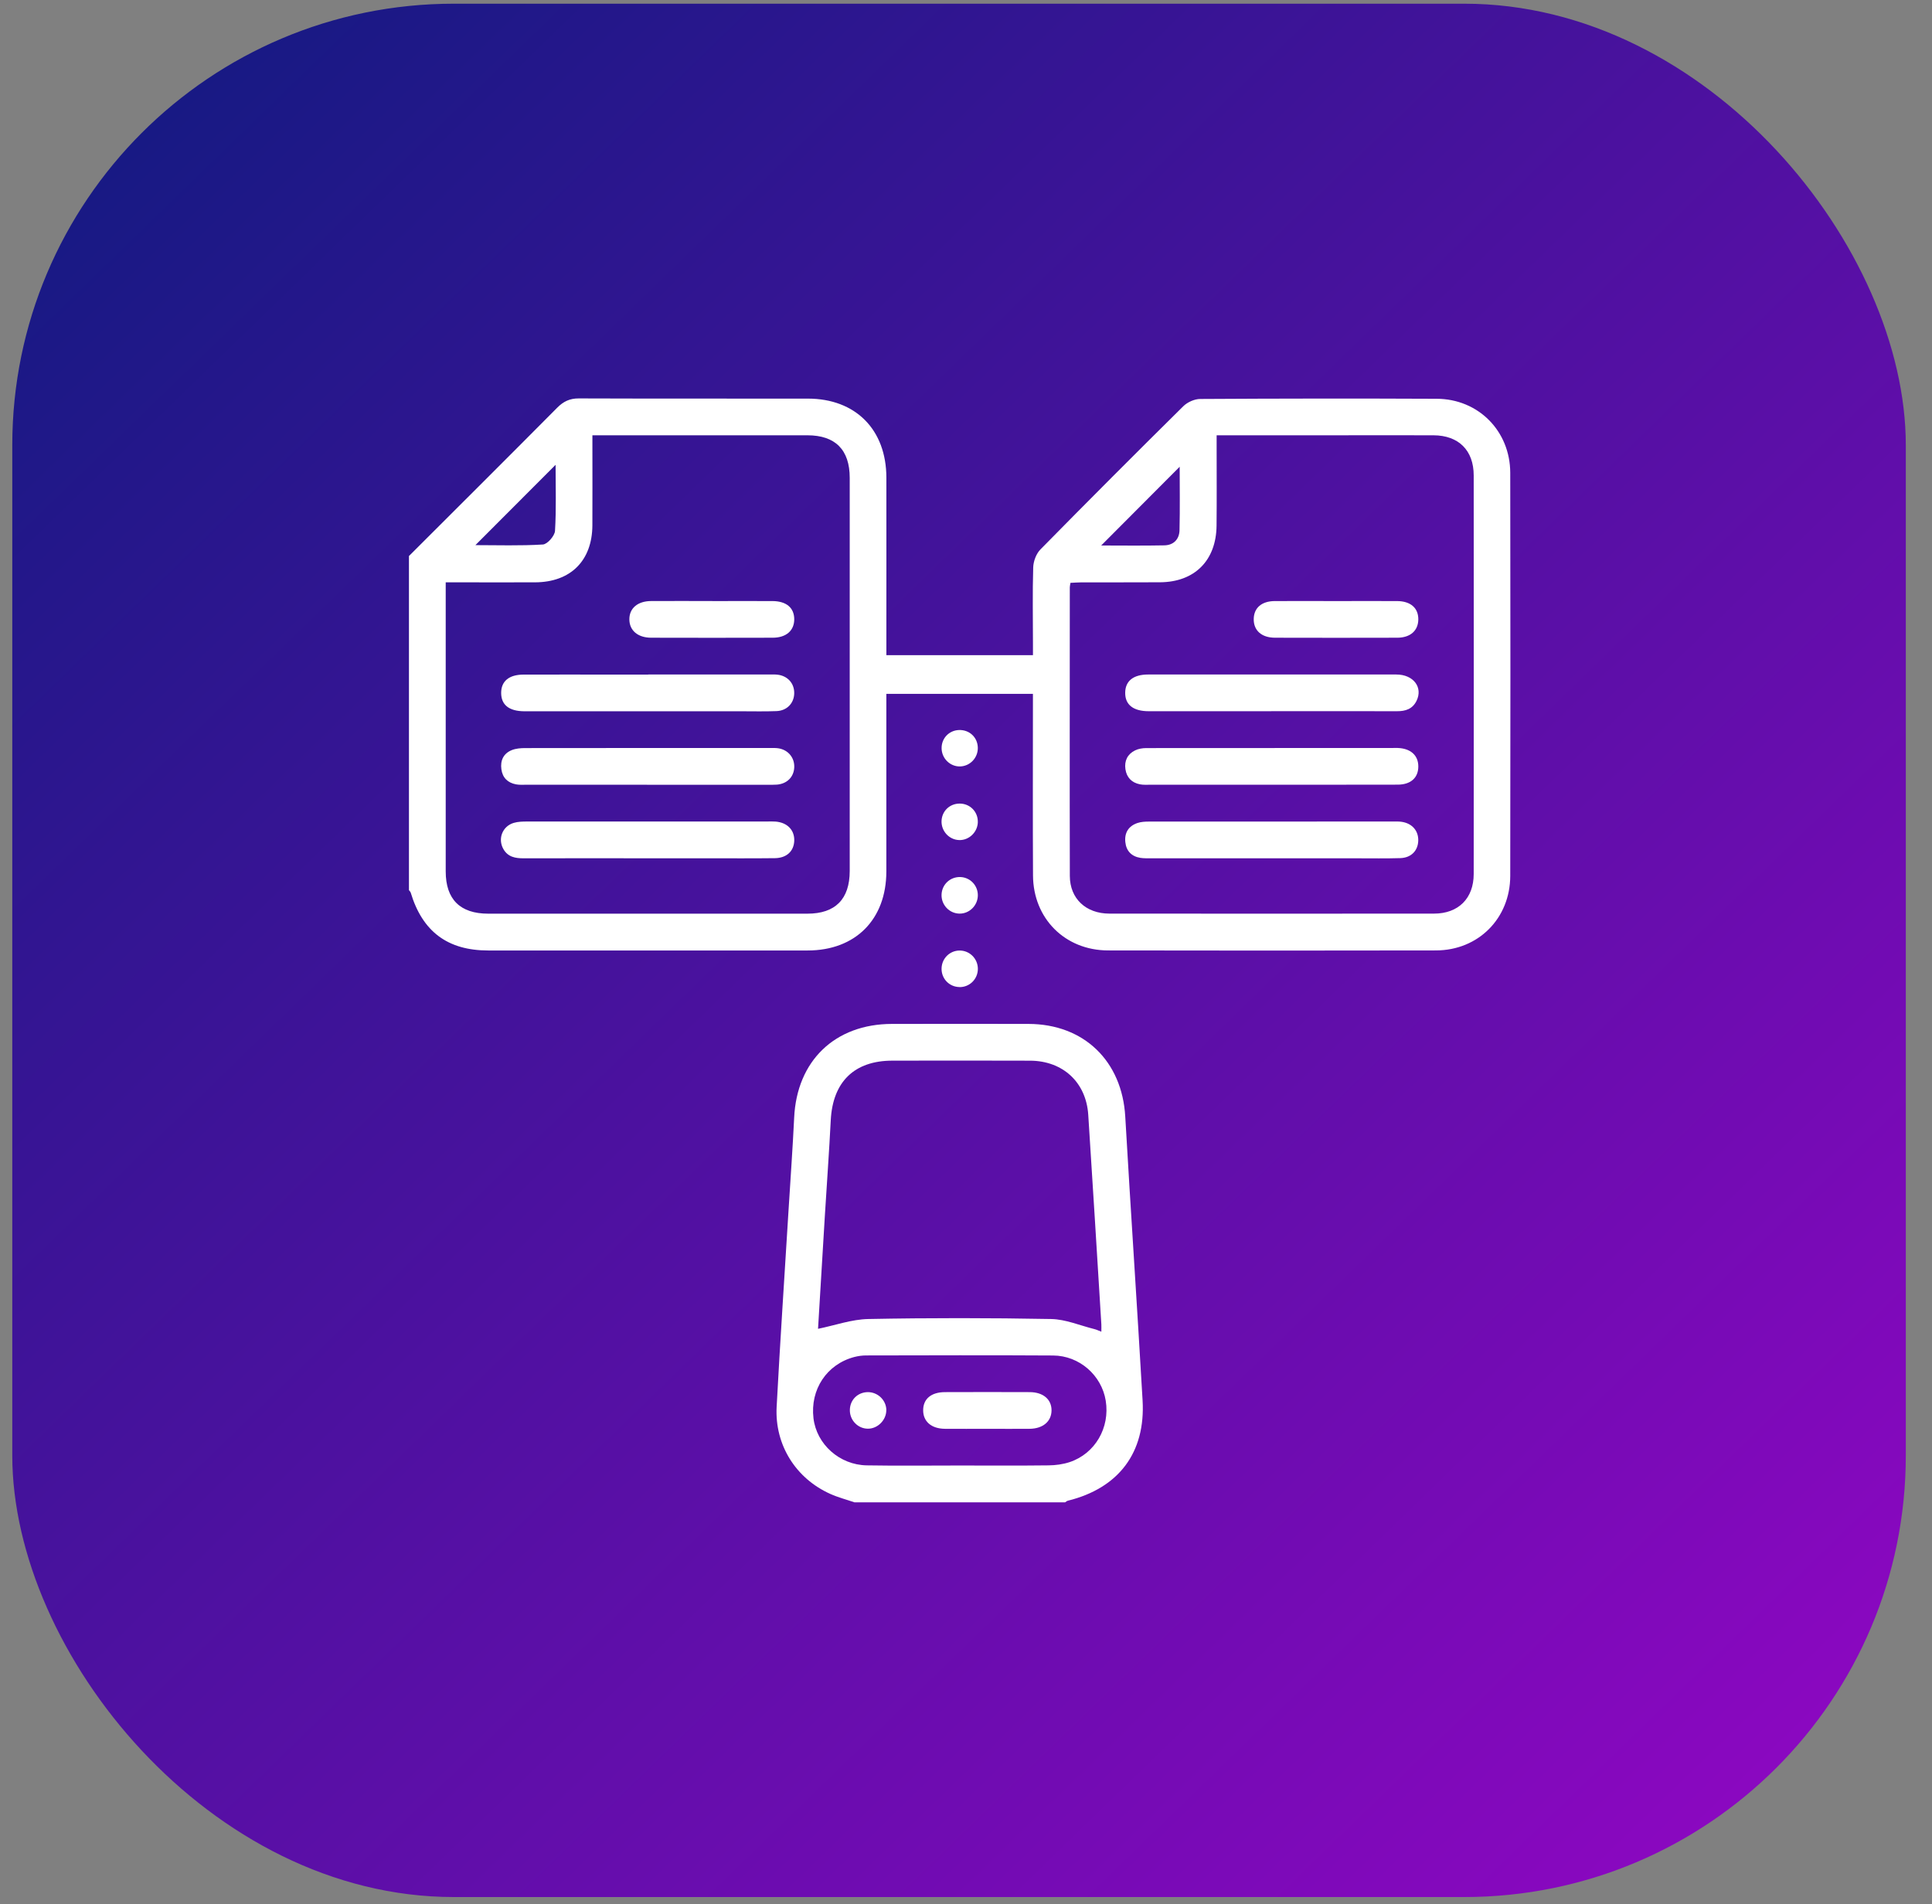
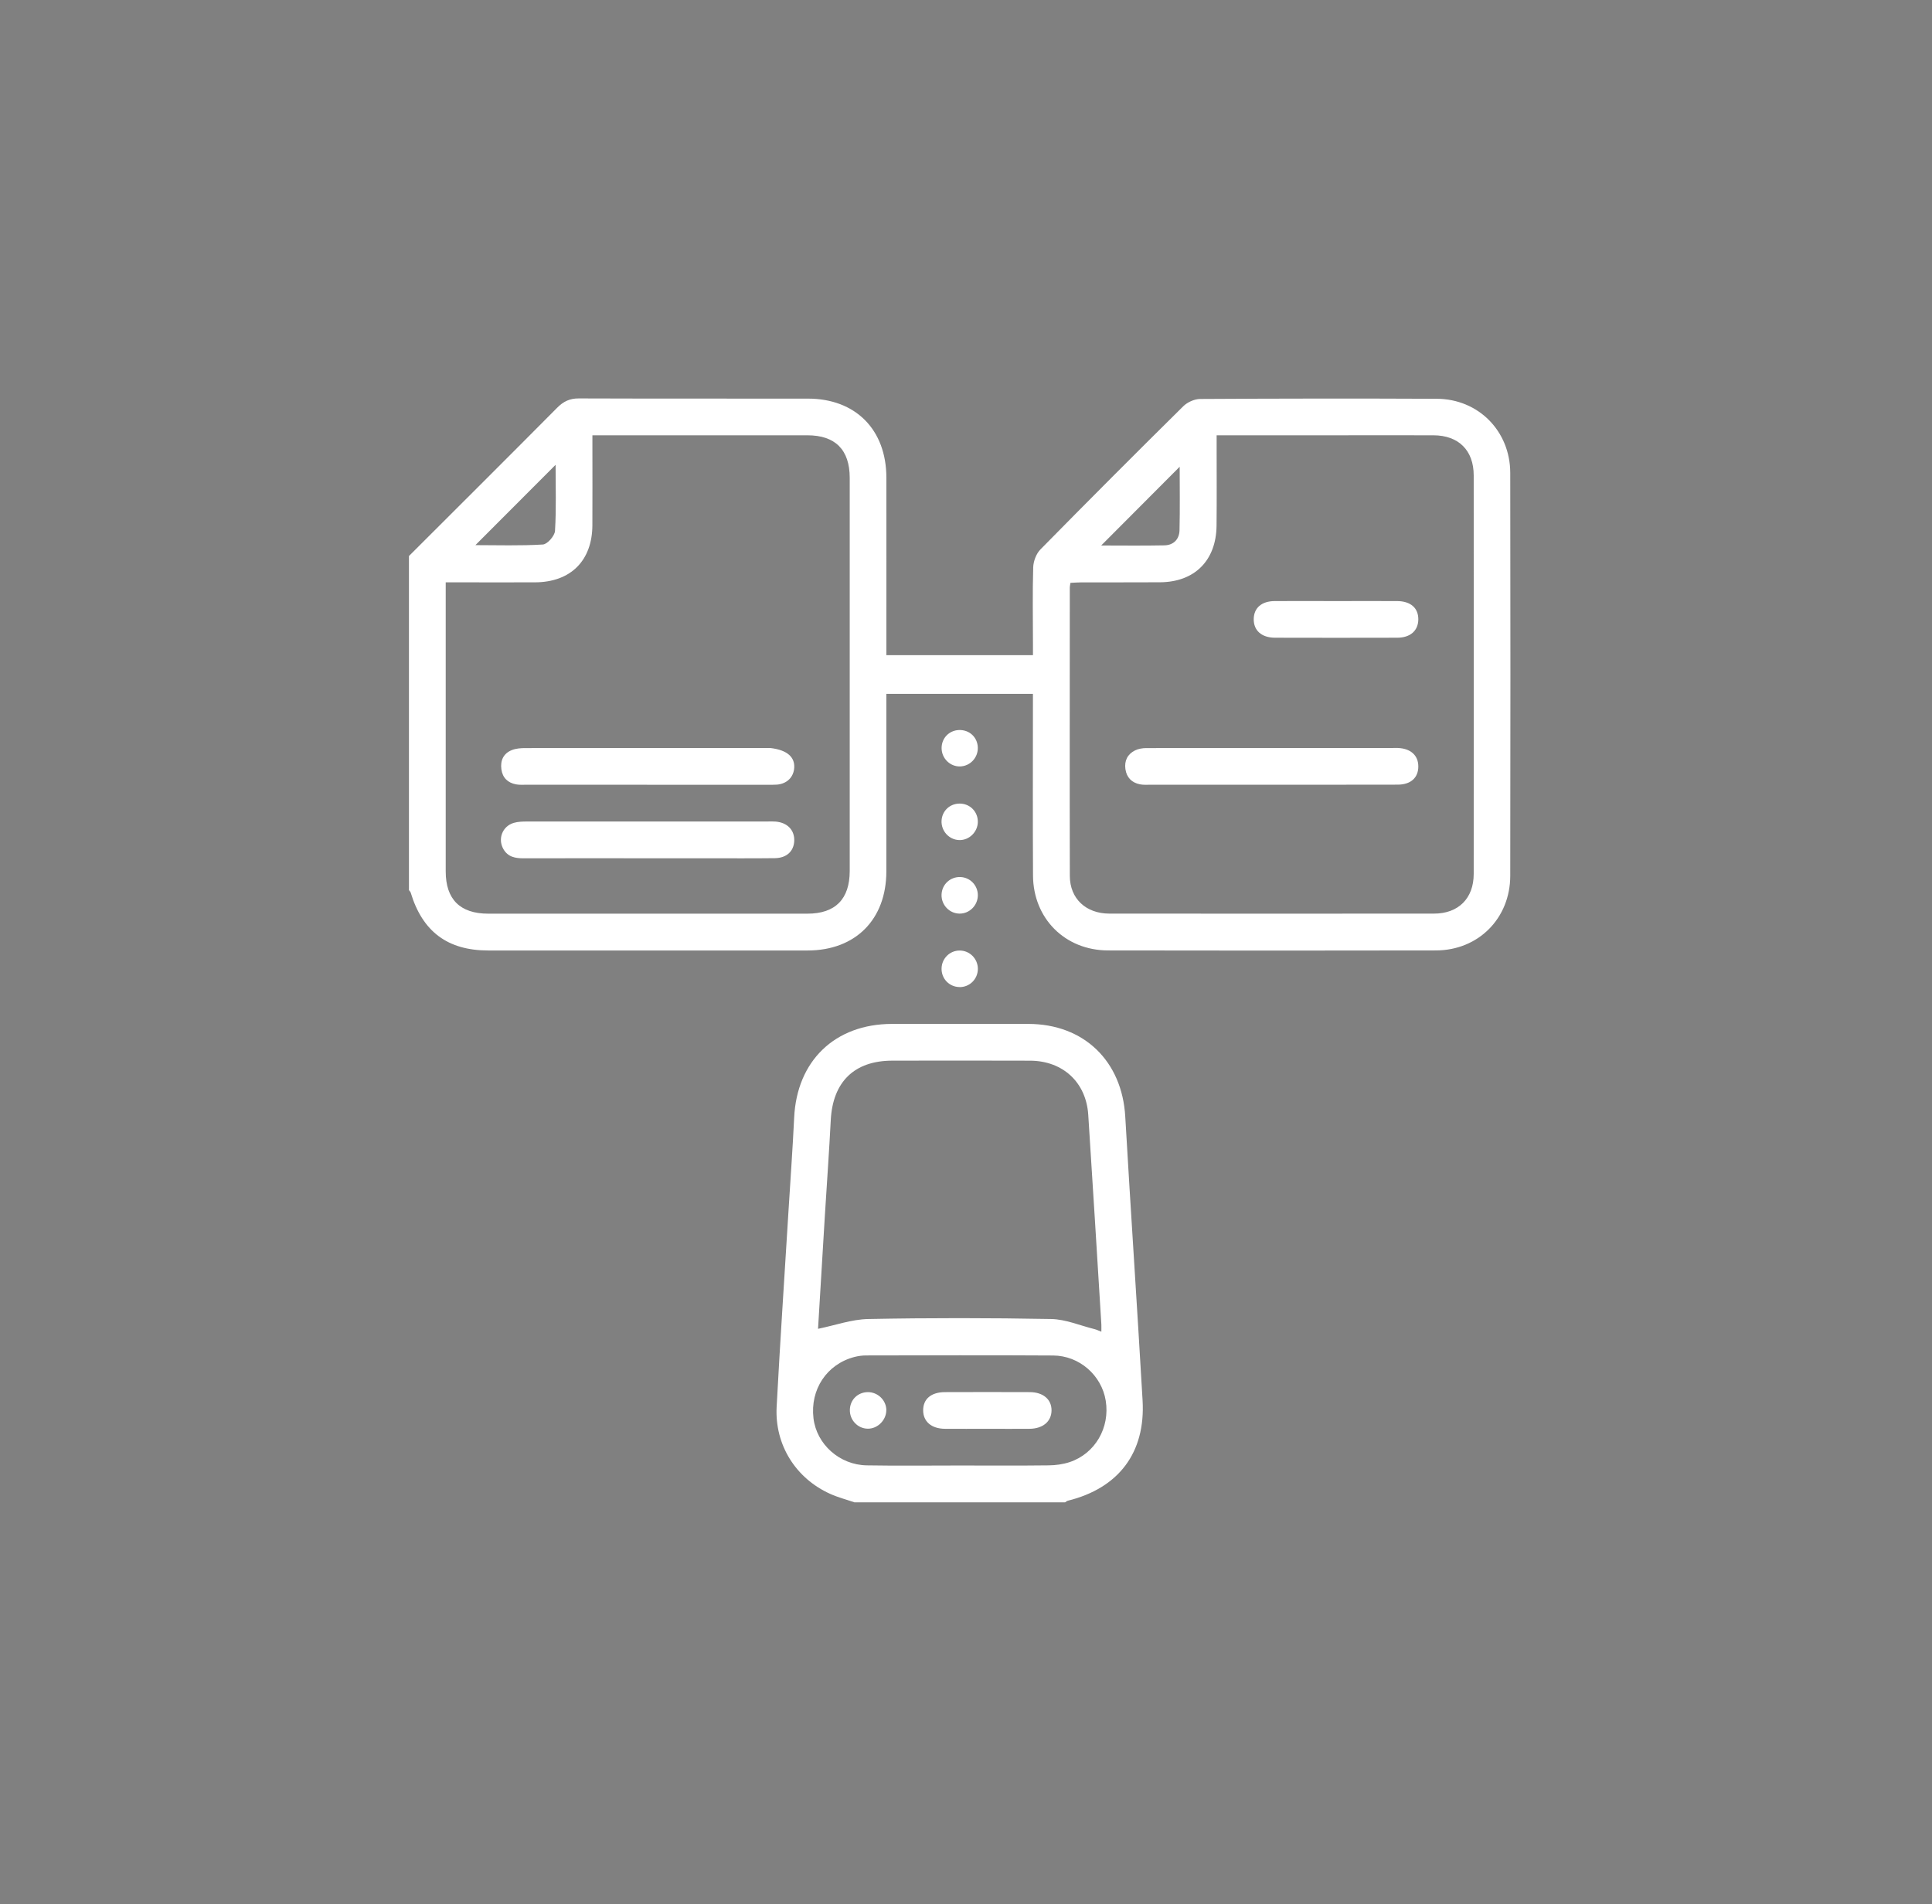
<svg xmlns="http://www.w3.org/2000/svg" width="70" height="69" viewBox="0 0 70 69" fill="none">
  <rect x="0" y="0" width="70" height="69" fill="#808080" stroke="none" />
-   <rect x="0.445" y="0.134" width="68.606" height="68.606" rx="16" fill="url(#paint0_linear_5466_18356)" />
  <path d="M14.82 20.145C16.611 18.356 18.405 16.571 20.187 14.775C20.414 14.546 20.643 14.436 20.97 14.437C23.736 14.447 26.502 14.441 29.27 14.444C30.998 14.444 32.114 15.567 32.115 17.308C32.118 19.3 32.115 21.291 32.115 23.283C32.115 23.425 32.115 23.567 32.115 23.741H37.426C37.426 23.607 37.426 23.468 37.426 23.33C37.426 22.406 37.407 21.482 37.435 20.558C37.442 20.337 37.544 20.064 37.697 19.909C39.411 18.166 41.137 16.436 42.875 14.718C43.024 14.572 43.278 14.458 43.483 14.457C46.341 14.44 49.198 14.437 52.056 14.45C53.562 14.455 54.716 15.617 54.719 17.134C54.727 22.003 54.727 26.871 54.719 31.739C54.716 33.278 53.562 34.436 52.029 34.439C48.067 34.447 44.107 34.446 40.145 34.439C38.589 34.436 37.436 33.283 37.428 31.724C37.417 29.68 37.425 27.636 37.425 25.593C37.425 25.453 37.425 25.312 37.425 25.142H32.114C32.114 25.288 32.114 25.427 32.114 25.567C32.114 27.571 32.115 29.576 32.114 31.58C32.111 33.318 30.996 34.44 29.264 34.441C25.407 34.443 21.549 34.441 17.691 34.441C16.219 34.441 15.307 33.758 14.881 32.346C14.871 32.312 14.838 32.284 14.817 32.254C14.817 28.218 14.817 24.182 14.817 20.146L14.82 20.145ZM44.081 15.773C44.081 15.96 44.081 16.099 44.081 16.239C44.081 17.176 44.088 18.113 44.078 19.049C44.065 20.31 43.284 21.091 42.031 21.099C41.084 21.106 40.136 21.099 39.188 21.102C39.051 21.102 38.914 21.115 38.784 21.12C38.772 21.205 38.761 21.244 38.761 21.282C38.761 24.768 38.754 28.255 38.762 31.742C38.765 32.565 39.347 33.104 40.195 33.105C44.115 33.108 48.037 33.108 51.957 33.105C52.841 33.105 53.395 32.553 53.395 31.669C53.398 26.855 53.398 22.041 53.395 17.228C53.395 16.317 52.848 15.776 51.936 15.773C50.677 15.769 49.417 15.773 48.159 15.773C46.823 15.773 45.486 15.773 44.082 15.773H44.081ZM21.464 15.773C21.464 15.949 21.464 16.088 21.464 16.227C21.464 17.164 21.468 18.1 21.463 19.037C21.456 20.317 20.675 21.094 19.392 21.101C18.458 21.105 17.523 21.101 16.589 21.101C16.451 21.101 16.314 21.101 16.149 21.101C16.149 21.286 16.149 21.414 16.149 21.543C16.149 24.887 16.149 28.232 16.149 31.575C16.149 32.588 16.671 33.107 17.689 33.107C21.545 33.107 25.401 33.107 29.256 33.107C30.264 33.107 30.786 32.581 30.787 31.562C30.787 26.814 30.787 22.064 30.787 17.315C30.787 16.298 30.264 15.773 29.254 15.773C26.801 15.773 24.347 15.773 21.893 15.773C21.767 15.773 21.639 15.773 21.464 15.773ZM42.742 16.913C41.792 17.866 40.833 18.828 39.898 19.766C40.615 19.766 41.403 19.777 42.191 19.761C42.52 19.753 42.728 19.542 42.736 19.214C42.755 18.424 42.742 17.635 42.742 16.913ZM20.128 16.845C19.148 17.827 18.19 18.786 17.225 19.753C18.027 19.753 18.851 19.781 19.67 19.73C19.833 19.72 20.098 19.417 20.109 19.237C20.157 18.44 20.13 17.638 20.13 16.845H20.128Z" fill="white" />
  <path d="M30.954 54.436C30.663 54.336 30.361 54.258 30.082 54.132C28.835 53.573 28.067 52.359 28.139 50.98C28.266 48.589 28.427 46.201 28.573 43.812C28.641 42.708 28.721 41.604 28.774 40.499C28.87 38.438 30.252 37.105 32.316 37.102C33.966 37.099 35.614 37.099 37.264 37.102C39.276 37.106 40.655 38.451 40.77 40.459C40.968 43.888 41.201 47.316 41.398 50.745C41.508 52.639 40.53 53.924 38.689 54.379C38.654 54.387 38.623 54.418 38.592 54.437H30.954V54.436ZM29.639 48.15C30.261 48.023 30.86 47.806 31.461 47.795C33.667 47.752 35.877 47.754 38.083 47.795C38.61 47.804 39.132 48.031 39.655 48.161C39.734 48.18 39.809 48.219 39.904 48.255C39.904 48.143 39.908 48.065 39.904 47.988C39.747 45.455 39.594 42.922 39.429 40.391C39.352 39.218 38.51 38.438 37.32 38.434C35.657 38.427 33.995 38.431 32.333 38.433C30.954 38.433 30.172 39.2 30.1 40.589C30.041 41.745 29.957 42.9 29.886 44.057C29.802 45.446 29.718 46.834 29.639 48.15ZM34.758 53.103C35.835 53.104 36.914 53.111 37.992 53.098C38.247 53.096 38.514 53.059 38.755 52.98C39.679 52.672 40.22 51.733 40.063 50.756C39.916 49.839 39.111 49.122 38.156 49.117C35.896 49.103 33.636 49.111 31.376 49.115C31.235 49.115 31.09 49.136 30.954 49.171C29.956 49.433 29.349 50.348 29.474 51.392C29.586 52.332 30.417 53.083 31.407 53.098C32.523 53.117 33.641 53.103 34.758 53.103Z" fill="white" />
  <path d="M34.763 33.105C34.398 33.1 34.105 32.792 34.114 32.422C34.124 32.05 34.427 31.767 34.799 31.78C35.153 31.794 35.429 32.083 35.429 32.439C35.429 32.806 35.125 33.111 34.763 33.105Z" fill="white" />
  <path d="M34.759 35.766C34.388 35.759 34.102 35.456 34.115 35.083C34.127 34.727 34.412 34.446 34.764 34.443C35.131 34.439 35.431 34.739 35.43 35.109C35.428 35.481 35.128 35.775 34.758 35.768L34.759 35.766Z" fill="white" />
  <path d="M34.782 27.772C34.42 27.779 34.117 27.477 34.116 27.109C34.114 26.751 34.385 26.467 34.742 26.453C35.12 26.438 35.418 26.713 35.428 27.088C35.438 27.456 35.148 27.765 34.782 27.772Z" fill="white" />
  <path d="M35.429 29.785C35.422 30.152 35.11 30.453 34.75 30.44C34.386 30.428 34.099 30.112 34.114 29.744C34.13 29.386 34.411 29.118 34.771 29.118C35.145 29.118 35.435 29.413 35.428 29.785H35.429Z" fill="white" />
-   <path d="M46.06 25.771C44.581 25.771 43.102 25.771 41.622 25.771C41.059 25.771 40.762 25.535 40.768 25.098C40.773 24.675 41.063 24.441 41.601 24.441C44.599 24.441 47.596 24.439 50.593 24.441C51.212 24.441 51.563 24.907 51.324 25.395C51.179 25.691 50.924 25.773 50.614 25.771C49.097 25.767 47.577 25.77 46.06 25.77V25.771Z" fill="white" />
  <path d="M46.087 28.435C44.621 28.435 43.154 28.435 41.689 28.435C41.56 28.435 41.427 28.445 41.302 28.42C41.005 28.361 40.82 28.173 40.776 27.87C40.733 27.567 40.852 27.327 41.123 27.192C41.245 27.131 41.396 27.107 41.535 27.107C44.558 27.103 47.581 27.103 50.604 27.103C50.617 27.103 50.631 27.103 50.643 27.103C51.11 27.12 51.389 27.37 51.388 27.774C51.388 28.182 51.114 28.431 50.642 28.432C49.124 28.436 47.606 28.434 46.087 28.434V28.435Z" fill="white" />
-   <path d="M46.066 31.1C44.614 31.1 43.16 31.1 41.707 31.1C41.578 31.1 41.446 31.105 41.319 31.085C40.999 31.033 40.807 30.837 40.773 30.515C40.737 30.176 40.888 29.932 41.212 29.822C41.343 29.778 41.491 29.77 41.632 29.77C44.59 29.767 47.548 29.767 50.506 29.768C50.596 29.768 50.688 29.765 50.778 29.778C51.16 29.831 51.396 30.099 51.386 30.461C51.376 30.826 51.129 31.082 50.736 31.094C50.218 31.11 49.699 31.101 49.179 31.101C48.142 31.101 47.103 31.101 46.066 31.101V31.1Z" fill="white" />
  <path d="M48.402 21.78C49.141 21.78 49.88 21.777 50.62 21.78C51.114 21.783 51.396 22.036 51.388 22.455C51.379 22.854 51.099 23.106 50.628 23.108C49.151 23.112 47.672 23.112 46.194 23.108C45.706 23.106 45.417 22.842 45.425 22.426C45.433 22.026 45.712 21.783 46.185 21.78C46.923 21.776 47.662 21.78 48.402 21.78Z" fill="white" />
-   <path d="M23.487 24.441C24.941 24.441 26.394 24.441 27.848 24.441C27.952 24.441 28.056 24.435 28.159 24.446C28.534 24.484 28.782 24.759 28.776 25.12C28.771 25.479 28.515 25.752 28.135 25.767C27.707 25.784 27.278 25.773 26.851 25.773C24.32 25.773 21.79 25.773 19.26 25.773C19.17 25.773 19.078 25.773 18.988 25.773C18.447 25.768 18.162 25.544 18.158 25.116C18.154 24.686 18.441 24.444 18.973 24.444C20.089 24.441 21.204 24.444 22.321 24.444C22.71 24.444 23.1 24.444 23.489 24.444L23.487 24.441Z" fill="white" />
-   <path d="M23.442 28.435C21.989 28.435 20.535 28.435 19.083 28.435C18.954 28.435 18.82 28.445 18.694 28.421C18.397 28.364 18.208 28.182 18.166 27.875C18.123 27.557 18.241 27.303 18.541 27.181C18.691 27.12 18.869 27.107 19.034 27.107C21.992 27.103 24.951 27.104 27.909 27.104C28.013 27.104 28.119 27.1 28.22 27.118C28.568 27.181 28.793 27.465 28.777 27.809C28.76 28.155 28.517 28.4 28.152 28.431C28.035 28.44 27.919 28.436 27.802 28.436C26.349 28.436 24.895 28.436 23.443 28.436L23.442 28.435Z" fill="white" />
+   <path d="M23.442 28.435C21.989 28.435 20.535 28.435 19.083 28.435C18.954 28.435 18.82 28.445 18.694 28.421C18.397 28.364 18.208 28.182 18.166 27.875C18.123 27.557 18.241 27.303 18.541 27.181C18.691 27.12 18.869 27.107 19.034 27.107C21.992 27.103 24.951 27.104 27.909 27.104C28.568 27.181 28.793 27.465 28.777 27.809C28.76 28.155 28.517 28.4 28.152 28.431C28.035 28.44 27.919 28.436 27.802 28.436C26.349 28.436 24.895 28.436 23.443 28.436L23.442 28.435Z" fill="white" />
  <path d="M23.446 31.1C21.954 31.1 20.462 31.097 18.97 31.101C18.669 31.101 18.401 31.054 18.237 30.763C18.03 30.396 18.201 29.942 18.611 29.818C18.767 29.771 18.942 29.768 19.109 29.768C22.015 29.765 24.92 29.767 27.827 29.767C27.917 29.767 28.009 29.763 28.099 29.77C28.528 29.804 28.792 30.08 28.777 30.47C28.761 30.844 28.502 31.09 28.077 31.096C27.26 31.106 26.442 31.1 25.625 31.1C24.898 31.1 24.172 31.1 23.444 31.1H23.446Z" fill="white" />
-   <path d="M25.811 21.78C26.537 21.78 27.263 21.777 27.989 21.78C28.492 21.783 28.775 22.023 28.777 22.438C28.777 22.85 28.486 23.108 27.993 23.108C26.528 23.112 25.062 23.112 23.597 23.108C23.108 23.108 22.804 22.845 22.803 22.442C22.801 22.04 23.104 21.781 23.593 21.779C24.332 21.774 25.072 21.779 25.811 21.779V21.78Z" fill="white" />
  <path d="M35.787 51.773C35.269 51.773 34.751 51.778 34.233 51.773C33.745 51.768 33.447 51.508 33.448 51.101C33.448 50.691 33.737 50.446 34.238 50.444C35.262 50.44 36.285 50.44 37.309 50.444C37.796 50.446 38.102 50.707 38.099 51.107C38.096 51.505 37.789 51.768 37.304 51.773C36.799 51.779 36.294 51.773 35.789 51.773H35.787Z" fill="white" />
  <path d="M32.112 51.101C32.112 51.459 31.796 51.775 31.44 51.769C31.076 51.765 30.783 51.455 30.792 51.085C30.8 50.723 31.074 50.452 31.436 50.444C31.804 50.439 32.112 50.737 32.114 51.1L32.112 51.101Z" fill="white" />
  <defs>
    <linearGradient id="paint0_linear_5466_18356" x1="91.339" y1="88.531" x2="7.756" y2="2.453" gradientUnits="userSpaceOnUse">
      <stop stop-color="#BC00DA" />
      <stop offset="1" stop-color="#181984" />
    </linearGradient>
  </defs>
</svg>